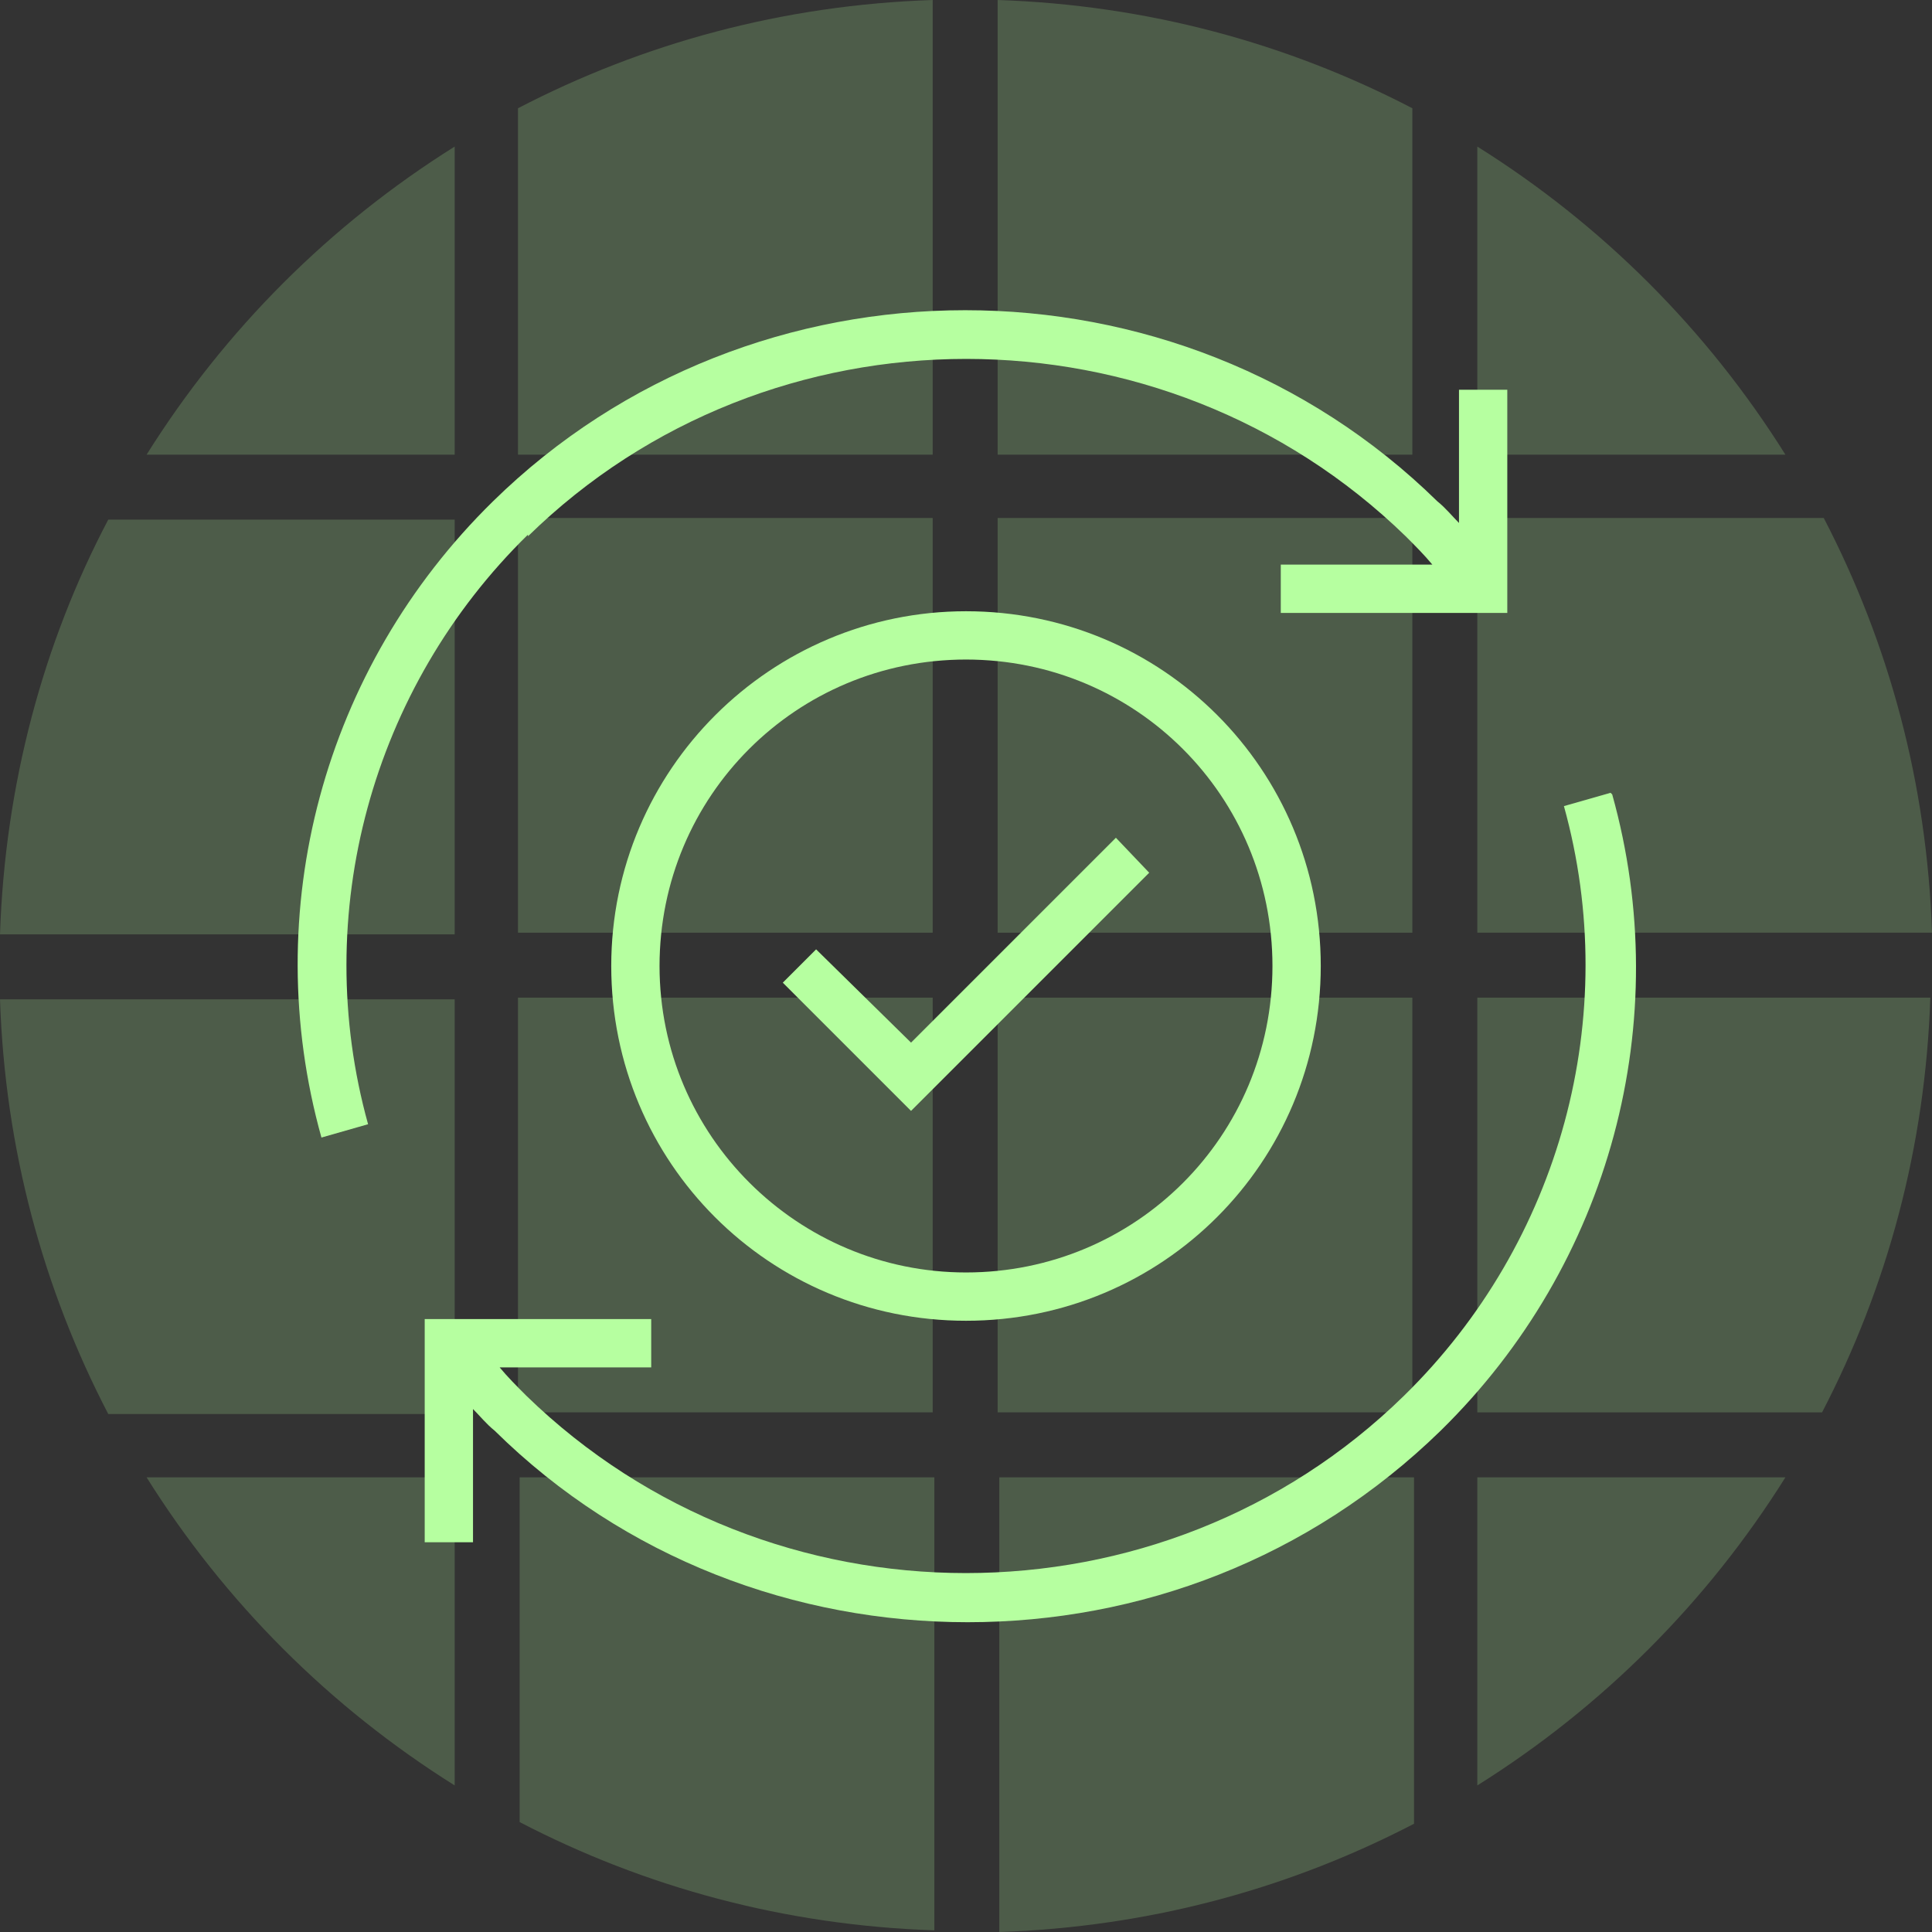
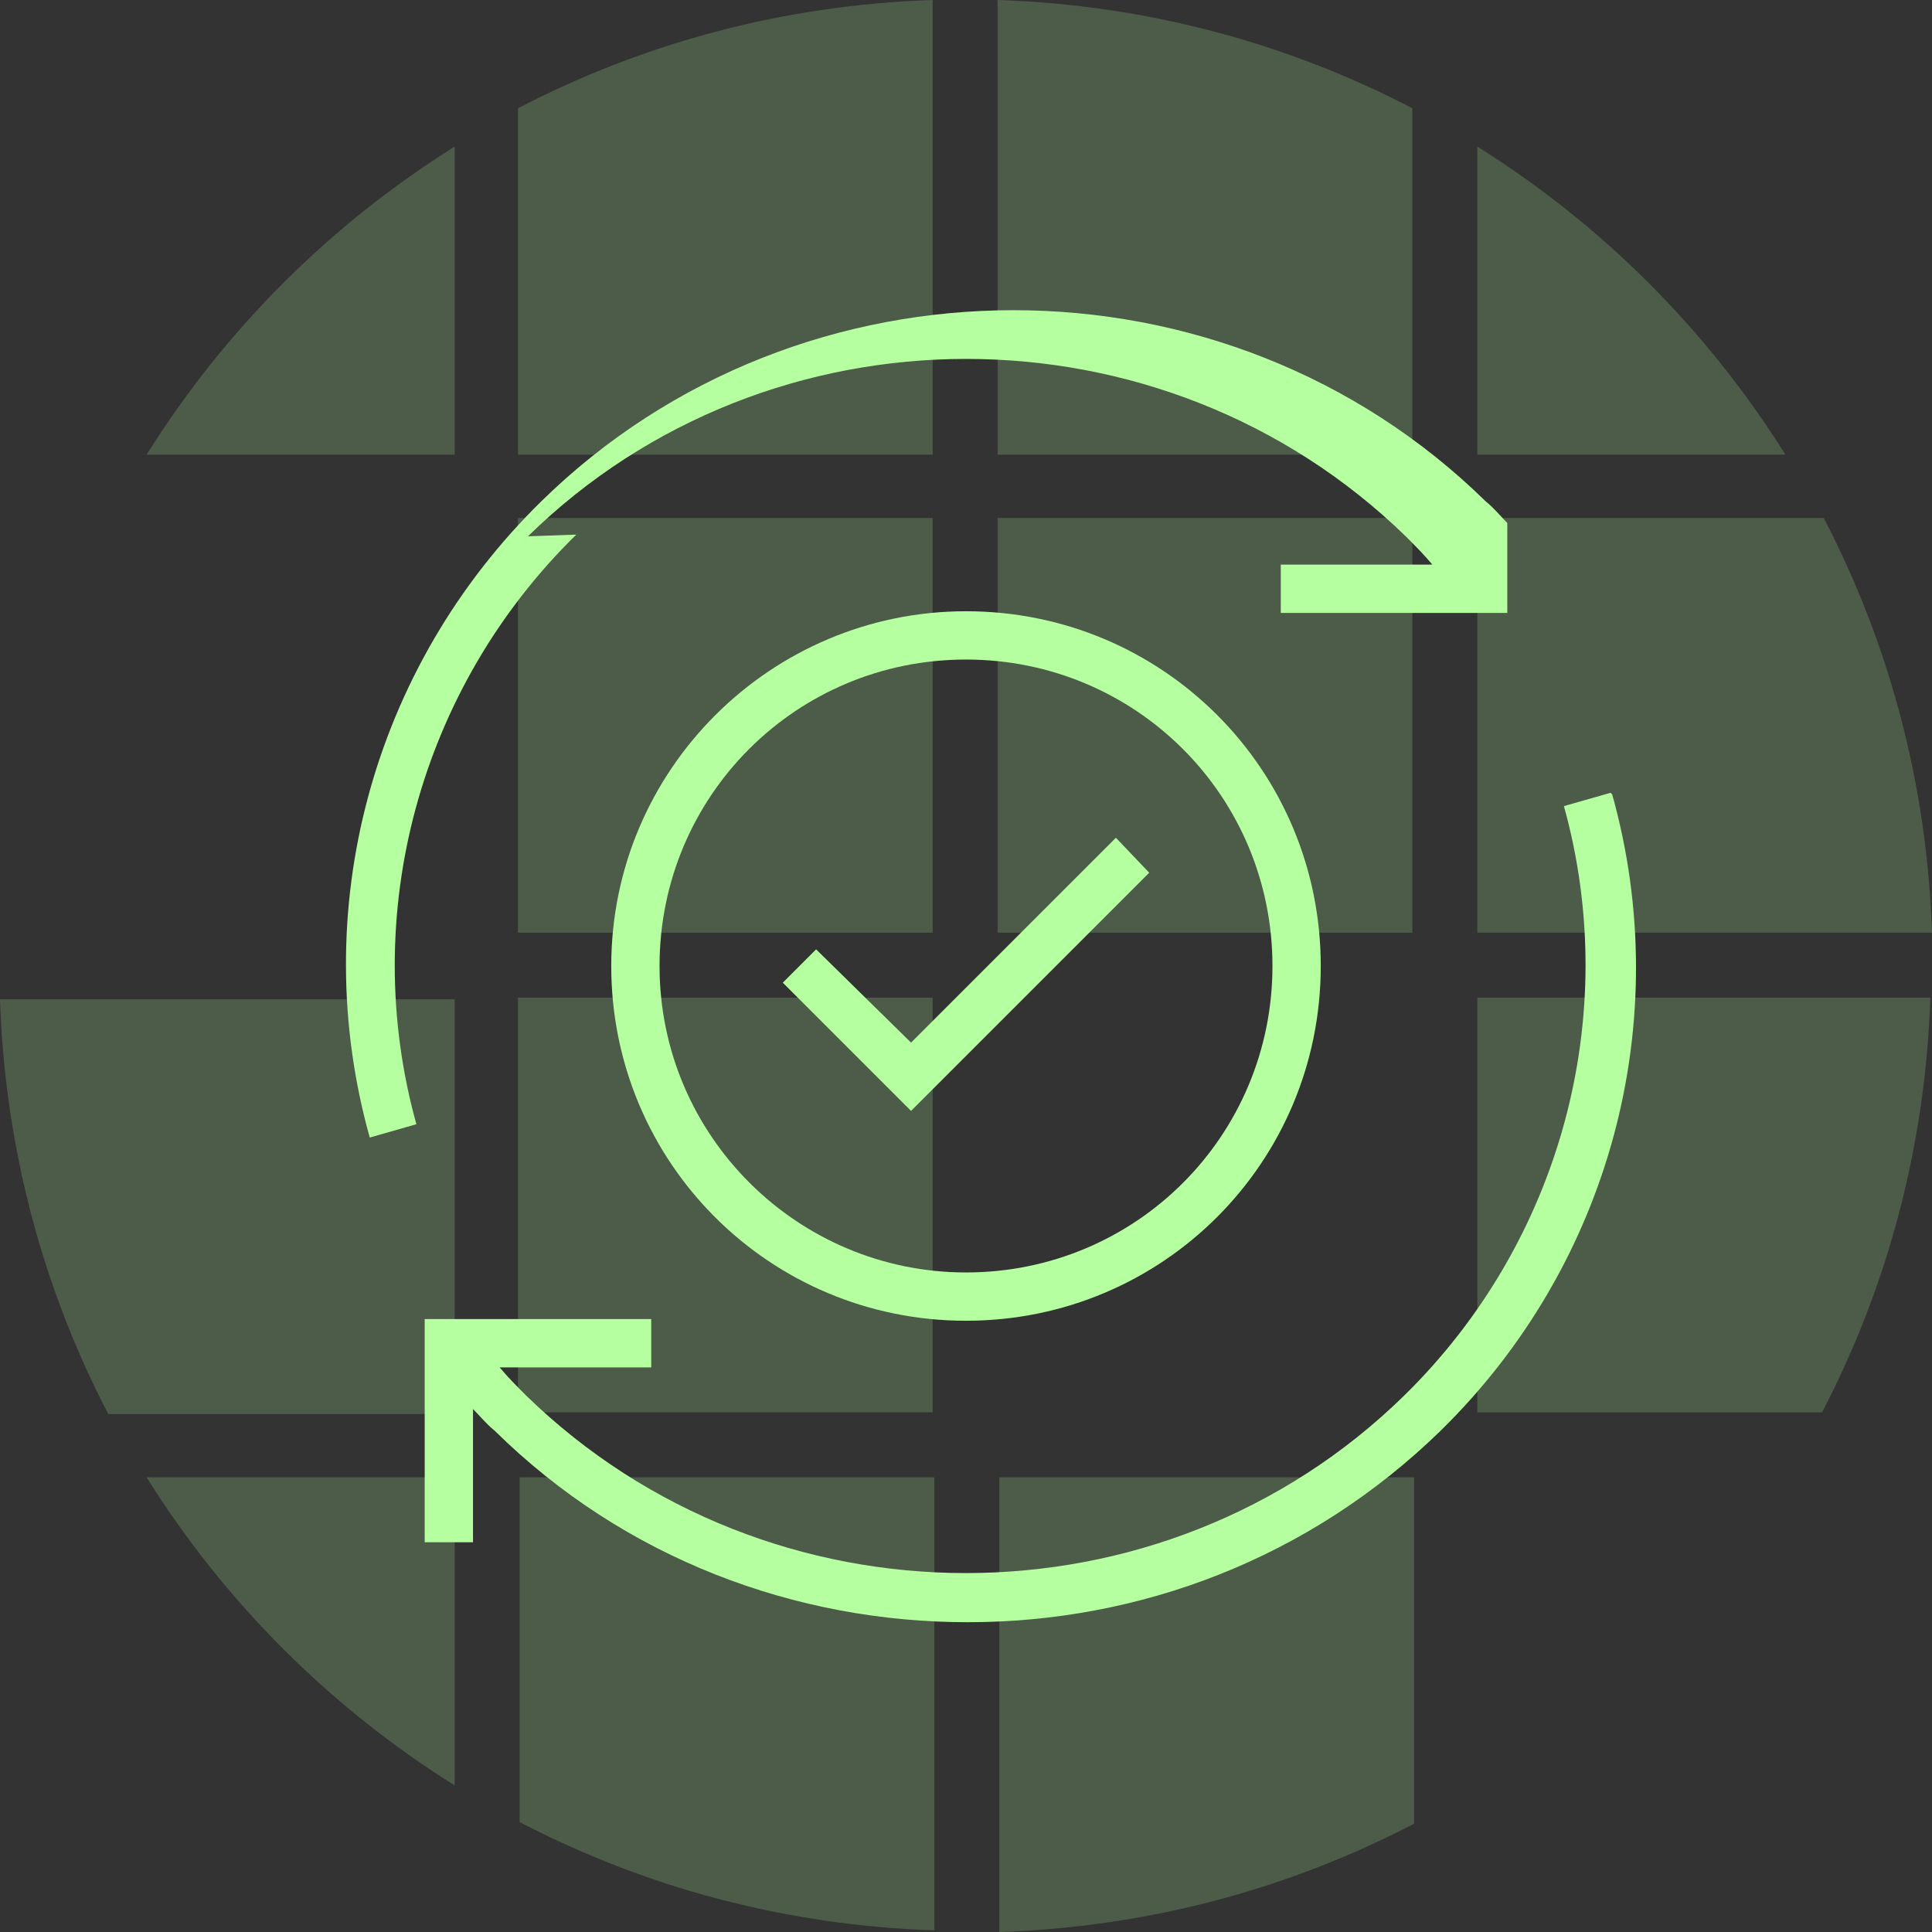
<svg xmlns="http://www.w3.org/2000/svg" id="Layer_1" version="1.1" viewBox="0 0 116 116">
  <rect x="0" y="0" width="116" height="116" fill="#333333" stroke="none" />
  <defs>
    <style> .st0 { fill: #b6ffa0; } .st1 { opacity: .2; } </style>
  </defs>
  <g class="st1">
    <rect class="st0" x="31.1" y="31.1" width="24.9" height="24.9" />
    <path class="st0" d="M27.3,84.9v-24.9H0c.3,9,2.6,17.4,6.5,24.9h20.7Z" />
-     <path class="st0" d="M0,56.1h27.3v-24.9H6.5C2.6,38.6.3,47.1,0,56.1Z" />
    <rect class="st0" x="59.9" y="31.1" width="24.9" height="24.9" />
    <path class="st0" d="M88.7,27.3h18.5c-4.7-7.5-11-13.8-18.5-18.5v18.5Z" />
    <path class="st0" d="M31.1,27.3h24.9V0c-9,.3-17.4,2.6-24.9,6.5,0,0,0,20.7,0,20.7Z" />
    <rect class="st0" x="31.1" y="59.9" width="24.9" height="24.9" />
    <path class="st0" d="M59.9,0v27.3h24.9V6.5c-7.5-3.9-15.9-6.2-24.9-6.5Z" />
    <path class="st0" d="M27.3,88.7H8.8c4.7,7.5,11,13.8,18.5,18.5,0,0,0-18.5,0-18.5Z" />
    <path class="st0" d="M27.3,27.3V8.8c-7.5,4.7-13.8,11-18.5,18.5h18.5Z" />
    <path class="st0" d="M56.1,116v-27.3h-24.9v20.7c7.5,3.9,15.9,6.2,24.9,6.5Z" />
-     <path class="st0" d="M88.7,88.7v18.5c7.5-4.7,13.8-11,18.5-18.5h-18.5Z" />
    <path class="st0" d="M88.7,31.1v24.9h27.3c-.3-9-2.6-17.4-6.5-24.9,0,0-20.7,0-20.7,0Z" />
    <path class="st0" d="M84.9,88.7h-24.9v27.3c9-.3,17.4-2.6,24.9-6.5v-20.7Z" />
    <path class="st0" d="M116,59.9h-27.3v24.9h20.7c3.9-7.5,6.2-15.9,6.5-24.9h0Z" />
-     <rect class="st0" x="59.9" y="59.9" width="24.9" height="24.9" />
  </g>
  <path class="st0" d="M96.7,47.6l-2.8.8c3.5,12.6-.2,26.2-9.6,35.4-14.5,14.2-38.1,14.2-52.7,0-.6-.6-1.1-1.1-1.6-1.7h9.1v-2.9h-13.6v13.4h2.9v-8c.4.4.8.9,1.3,1.3,7.8,7.7,18.1,11.5,28.4,11.5,10.3,0,20.5-3.8,28.4-11.5,10.2-10,14.1-24.6,10.3-38.2h0Z" />
-   <path class="st0" d="M31.7,32.2c14.5-14.2,38.1-14.2,52.7,0,.6.6,1.1,1.1,1.6,1.7h-9.1v2.9h13.6v-13.4h-2.9v8c-.4-.4-.8-.9-1.3-1.3-15.6-15.3-41.1-15.3-56.7,0-10.2,10-14.1,24.6-10.3,38.2l2.8-.8c-3.5-12.6.2-26.2,9.6-35.4h0Z" />
+   <path class="st0" d="M31.7,32.2c14.5-14.2,38.1-14.2,52.7,0,.6.6,1.1,1.1,1.6,1.7h-9.1v2.9h13.6v-13.4v8c-.4-.4-.8-.9-1.3-1.3-15.6-15.3-41.1-15.3-56.7,0-10.2,10-14.1,24.6-10.3,38.2l2.8-.8c-3.5-12.6.2-26.2,9.6-35.4h0Z" />
  <polygon class="st0" points="54.7 62.6 49 57 47 59 54.7 66.7 69 52.4 67 50.3 54.7 62.6" />
  <path class="st0" d="M58,36.7c-11.7,0-21.3,9.5-21.3,21.3s9.5,21.3,21.3,21.3,21.3-9.5,21.3-21.3-9.5-21.3-21.3-21.3ZM58,76.4c-10.1,0-18.4-8.2-18.4-18.4s8.2-18.4,18.4-18.4,18.4,8.2,18.4,18.4-8.2,18.4-18.4,18.4Z" />
</svg>